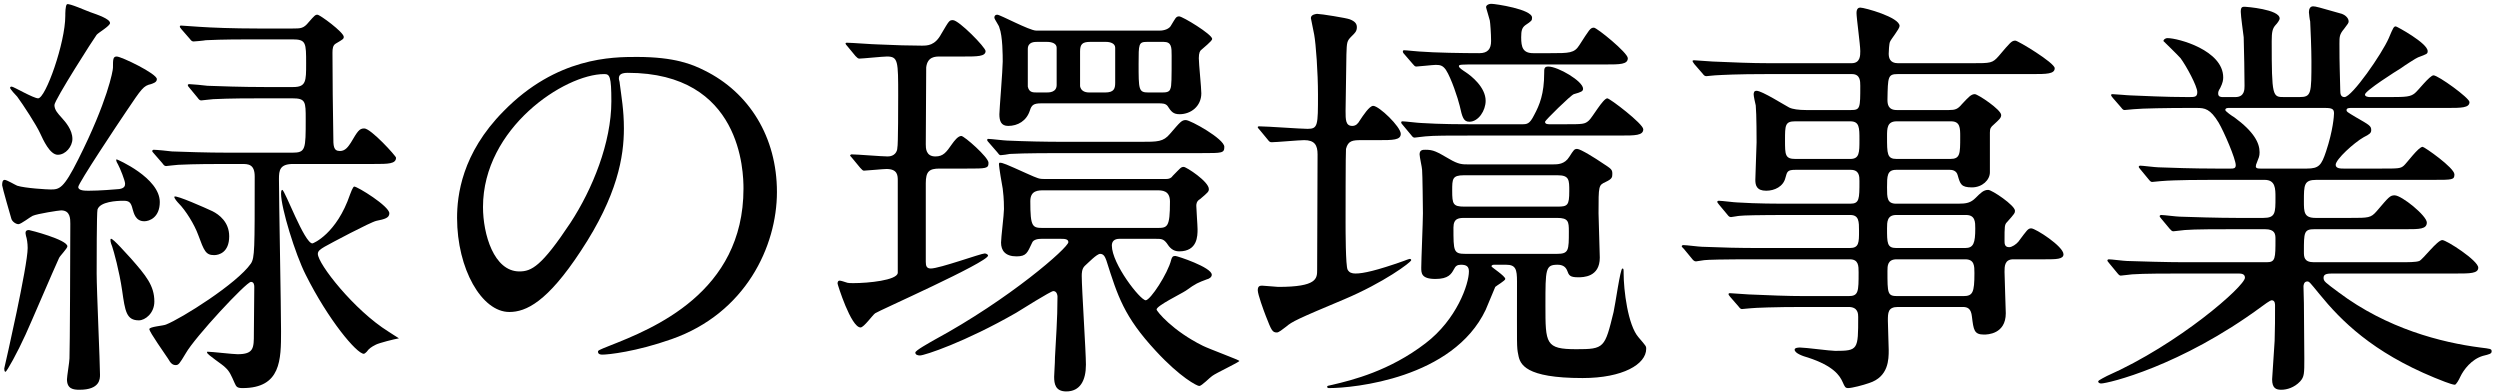
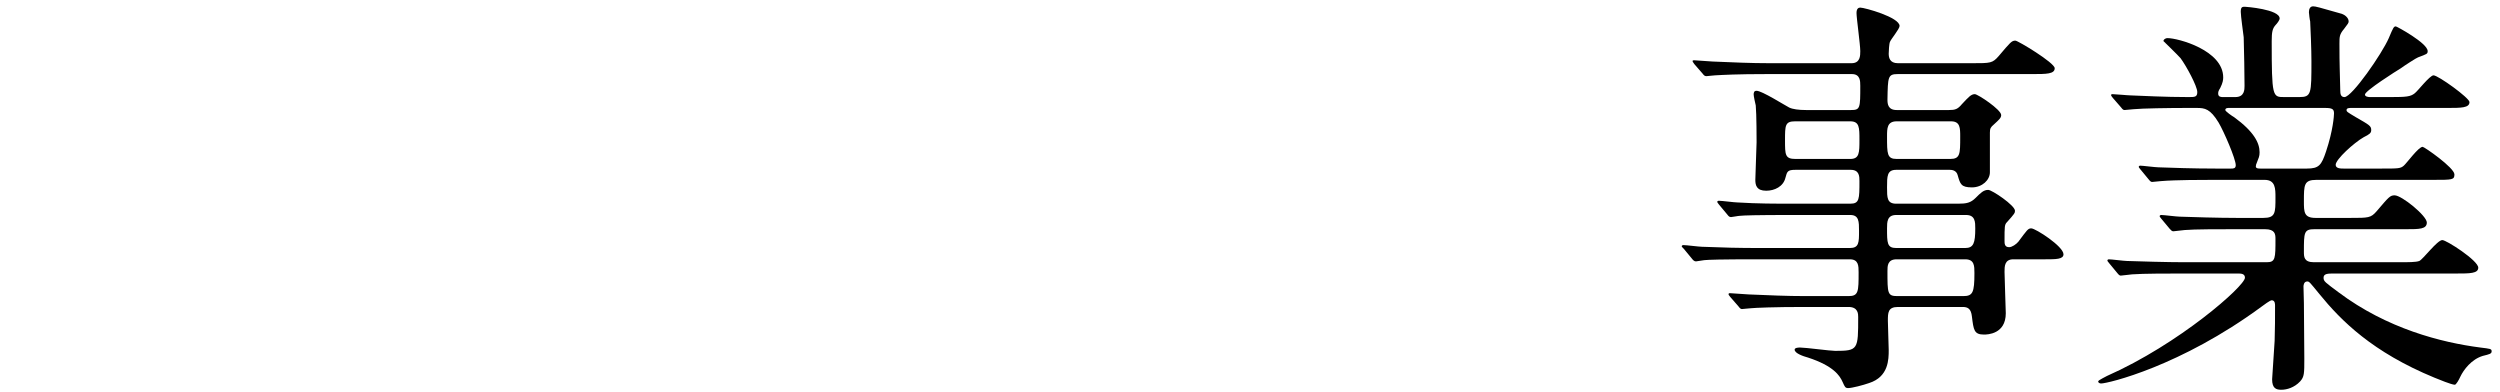
<svg xmlns="http://www.w3.org/2000/svg" width="287" height="45" viewBox="0 0 287 45" fill="none">
  <path d="M281.96 31.4H267.944C267.272 31.4 266.744 31.4 266.744 31.88C266.744 32.312 266.936 32.408 268.472 33.56C274.04 37.736 280.28 39.32 284.744 39.896C285.896 40.04 286.04 40.04 286.04 40.328C286.04 40.616 285.8 40.664 285.032 40.856C283.736 41.24 282.824 42.44 282.44 43.256C282.296 43.592 281.96 44.168 281.816 44.168C281.432 44.168 279.944 43.544 279.464 43.352C272.36 40.424 268.76 36.824 266.264 33.752C265.16 32.408 265.112 32.312 264.872 32.312C264.488 32.312 264.44 32.744 264.44 32.888C264.44 33.08 264.488 34.52 264.488 34.808C264.488 35.72 264.536 40.136 264.536 41.144C264.536 42.872 264.536 43.256 264.056 43.784C263.384 44.504 262.52 44.744 261.896 44.744C261.32 44.744 260.84 44.6 260.84 43.544C260.84 43.448 261.08 39.848 261.128 39.128C261.176 37.88 261.176 36.344 261.176 35.096C261.176 34.904 261.176 34.472 260.792 34.472C260.6 34.472 259.832 35.048 259.64 35.192C250.328 42.056 241.976 44.024 241.208 44.024C241.112 44.024 240.872 43.976 240.872 43.784C240.872 43.64 241.832 43.208 241.88 43.16C250.136 39.512 257.72 32.84 257.72 31.88C257.72 31.4 257.24 31.4 256.904 31.4H250.568C248.984 31.4 246.008 31.4 244.76 31.496C244.616 31.496 243.656 31.64 243.464 31.64C243.32 31.64 243.224 31.544 243.032 31.304L242.12 30.2C241.928 29.96 241.928 29.96 241.928 29.912C241.928 29.816 242.024 29.768 242.072 29.768C242.408 29.768 243.848 29.96 244.184 29.96C245.576 30.008 248.792 30.104 250.808 30.104H260.216C261.224 30.104 261.224 29.672 261.224 27.416C261.224 26.888 261.176 26.312 260.024 26.312H256.568C254.792 26.312 251.864 26.312 250.808 26.408C250.664 26.408 249.656 26.552 249.512 26.552C249.32 26.552 249.272 26.456 249.08 26.264L248.12 25.112C247.928 24.872 247.928 24.872 247.928 24.824C247.928 24.728 248.024 24.68 248.12 24.68C248.408 24.68 249.896 24.872 250.232 24.872C251.576 24.92 254.648 25.016 256.808 25.016H259.832C261.224 25.016 261.224 24.44 261.224 22.664C261.224 21.656 261.224 20.648 259.976 20.648H254.168C253.016 20.648 249.752 20.648 248.072 20.792C247.928 20.792 247.208 20.888 247.064 20.888C246.92 20.888 246.824 20.792 246.632 20.552L245.72 19.448C245.528 19.208 245.528 19.208 245.528 19.16C245.528 19.064 245.624 19.016 245.672 19.016C245.96 19.016 247.448 19.208 247.784 19.208C249.176 19.256 251.672 19.352 254.36 19.352H256.136C256.376 19.352 256.664 19.352 256.664 18.968C256.664 18.248 255.32 15.128 254.696 14.072C253.736 12.488 253.112 12.392 252.2 12.392H251C249.08 12.392 245.864 12.44 244.952 12.536C244.76 12.536 244.088 12.632 243.896 12.632C243.752 12.632 243.656 12.536 243.512 12.344L242.552 11.24C242.36 11 242.36 11 242.36 10.904C242.36 10.808 242.456 10.808 242.504 10.808C242.84 10.808 244.28 10.952 244.616 10.952C246.008 11 248.504 11.144 251.24 11.144C251.96 11.144 252.248 11.144 252.248 10.568C252.248 9.896 251 7.592 250.328 6.68C250.04 6.344 248.36 4.712 248.36 4.712C248.36 4.568 248.552 4.376 248.84 4.376C250.04 4.376 255.224 5.768 255.224 8.888C255.224 9.176 255.176 9.512 254.888 10.088C254.648 10.472 254.648 10.568 254.648 10.76C254.648 11.144 255.032 11.144 255.176 11.144H256.616C257.672 11.144 257.672 10.28 257.672 9.848C257.672 8.984 257.624 5.576 257.576 4.28C257.528 3.848 257.24 1.832 257.24 1.352C257.24 0.776 257.432 0.776 257.72 0.776C257.816 0.776 261.704 1.064 261.704 2.12C261.704 2.312 261.416 2.696 261.224 2.888C260.888 3.272 260.792 3.656 260.792 4.712C260.792 11.144 260.888 11.144 262.232 11.144H263.96C265.352 11.144 265.352 10.76 265.352 7.016C265.352 5.72 265.256 3.32 265.208 2.456C265.16 2.312 265.064 1.544 265.064 1.4C265.064 1.016 265.208 0.728 265.544 0.728C265.832 0.728 266.168 0.824 268.856 1.592C269.144 1.688 269.624 2.024 269.624 2.456C269.624 2.648 269.528 2.744 269.096 3.32C268.568 3.944 268.568 4.232 268.568 5C268.568 7.736 268.616 7.976 268.664 10.424C268.664 10.76 268.712 11.144 269.144 11.144C270.008 11.144 273.464 6.152 274.232 4.376C274.76 3.128 274.808 3.032 275.048 3.032C275.144 3.032 278.696 4.952 278.696 5.864C278.696 6.2 278.6 6.2 277.592 6.584C277.496 6.584 275.864 7.64 275.624 7.832C275.144 8.12 271.496 10.424 271.496 10.856C271.496 11.096 271.88 11.144 272.072 11.144H274.424C276.248 11.144 276.728 11.096 277.208 10.712C277.544 10.472 278.936 8.648 279.368 8.648C279.896 8.648 283.496 11.24 283.496 11.72C283.496 12.392 282.536 12.392 280.904 12.392H269.912C269.72 12.392 269.384 12.392 269.384 12.632C269.384 12.824 269.48 12.872 270.44 13.448C272.024 14.36 272.216 14.456 272.216 14.936C272.216 15.272 272.024 15.416 271.352 15.752C270.248 16.376 268.136 18.296 268.136 18.92C268.136 19.352 268.712 19.352 269.048 19.352H273.368C275.336 19.352 275.576 19.352 275.96 19.016C276.296 18.728 277.64 16.856 278.12 16.856C278.312 16.856 281.768 19.256 281.768 20.024C281.768 20.648 281.528 20.648 279.32 20.648H265.928C264.488 20.648 264.488 21.224 264.488 23.096C264.488 24.344 264.488 25.016 265.832 25.016H269.816C271.928 25.016 272.168 25.016 272.84 24.248C274.232 22.616 274.376 22.424 274.904 22.424C275.72 22.424 278.6 24.776 278.6 25.544C278.6 26.312 277.736 26.312 276.2 26.312H265.688C264.488 26.312 264.488 26.696 264.488 28.904C264.488 29.48 264.488 30.104 265.64 30.104H275.384C276.536 30.104 277.352 30.104 277.736 29.96C278.168 29.768 279.8 27.56 280.376 27.56C280.856 27.56 284.504 29.912 284.504 30.728C284.504 31.4 283.544 31.4 281.96 31.4ZM266.936 12.392H255.848C255.752 12.392 255.464 12.392 255.464 12.632C255.464 12.776 256.28 13.352 256.472 13.448C258.776 15.128 259.4 16.424 259.4 17.48C259.4 17.96 259.304 18.104 259.064 18.728C259.016 18.824 258.968 18.968 258.968 19.112C258.968 19.352 259.304 19.352 259.496 19.352H264.824C266.216 19.352 266.504 18.968 267.032 17.384C267.848 14.936 267.944 13.256 267.944 13.016C267.944 12.536 267.752 12.392 266.936 12.392Z" fill="black" />
  <path d="M212.6 8.504H202.952C199.304 8.504 197.816 8.6 196.904 8.648C196.712 8.648 196.04 8.744 195.896 8.744C195.704 8.744 195.608 8.648 195.464 8.456L194.504 7.352C194.36 7.112 194.312 7.112 194.312 7.016C194.312 6.92 194.36 6.92 194.504 6.92C194.84 6.92 196.28 7.064 196.616 7.064C198.968 7.16 200.936 7.256 203.192 7.256H212.552C213.56 7.256 213.56 6.392 213.56 5.864C213.56 5.144 213.128 2.072 213.128 1.496C213.128 0.968 213.368 0.872 213.56 0.872C214.04 0.872 218.072 1.976 218.072 2.984C218.072 3.32 217.064 4.52 216.968 4.808C216.872 5 216.824 5.912 216.824 6.152C216.824 6.584 216.92 7.256 217.88 7.256H226.376C228.536 7.256 228.728 7.256 229.448 6.44C230.792 4.856 230.936 4.664 231.368 4.664C231.656 4.664 235.88 7.208 235.88 7.832C235.88 8.504 234.92 8.504 233.288 8.504H217.88C216.728 8.504 216.728 8.792 216.68 11.432C216.68 11.912 216.728 12.632 217.736 12.632H223.736C224.456 12.632 224.744 12.536 225.224 11.96C225.992 11.144 226.28 10.808 226.712 10.808C227.048 10.808 229.736 12.584 229.736 13.208C229.736 13.544 229.496 13.736 228.872 14.312C228.536 14.6 228.44 14.744 228.44 15.224V19.784C228.44 20.648 227.576 21.512 226.376 21.512C225.128 21.512 225.032 21.128 224.744 20.12C224.6 19.544 224.072 19.496 223.832 19.496H217.688C216.632 19.496 216.632 20.216 216.632 21.512C216.632 22.712 216.632 23.384 217.688 23.384H224.792C225.752 23.384 226.232 23.288 226.808 22.712C227.384 22.136 227.72 21.8 228.248 21.8C228.68 21.8 231.32 23.576 231.32 24.2C231.32 24.44 231.272 24.536 230.408 25.496C230.12 25.784 230.12 25.976 230.12 27.656C230.12 27.944 230.12 28.376 230.648 28.376C230.984 28.376 231.464 28.04 231.704 27.752C232.712 26.408 232.808 26.216 233.192 26.216C233.672 26.216 236.888 28.28 236.888 29.192C236.888 29.768 236.024 29.768 234.776 29.768H231.128C230.12 29.768 230.12 30.584 230.12 31.208C230.12 31.976 230.264 35.432 230.264 35.96C230.264 38.36 228.152 38.408 227.768 38.408C226.616 38.408 226.568 37.88 226.376 36.344C226.28 35.432 225.896 35.24 225.32 35.24H217.88C216.728 35.24 216.728 35.912 216.728 36.824C216.728 37.352 216.824 39.704 216.824 40.184C216.824 41.24 216.824 43.256 214.568 43.976C213.896 44.216 212.6 44.552 212.168 44.552C211.832 44.552 211.784 44.408 211.544 43.88C211.208 43.112 210.488 42.008 207.56 41.048C207.032 40.904 206.024 40.568 206.024 40.136C206.024 39.896 206.552 39.896 206.648 39.896C207.272 39.896 210.104 40.28 210.68 40.28C213.32 40.28 213.32 40.136 213.32 36.392C213.32 36.056 213.32 35.24 212.216 35.24H207.08C203.672 35.24 201.464 35.336 201.032 35.384C200.84 35.384 200.12 35.48 199.976 35.48C199.832 35.48 199.736 35.384 199.592 35.192L198.632 34.088C198.44 33.848 198.44 33.848 198.44 33.752C198.44 33.704 198.488 33.656 198.584 33.656C198.92 33.656 200.408 33.8 200.744 33.8C203.096 33.896 205.064 33.992 207.32 33.992H212.216C213.368 33.992 213.368 33.464 213.368 31.256C213.368 30.536 213.368 29.768 212.36 29.768H201.704C197.528 29.768 196.136 29.816 195.656 29.864C195.512 29.864 194.84 30.008 194.696 30.008C194.504 30.008 194.36 29.864 194.216 29.672L193.304 28.568C193.112 28.376 193.064 28.328 193.064 28.28C193.064 28.184 193.16 28.136 193.256 28.136C193.592 28.136 195.08 28.328 195.368 28.328C197.72 28.424 199.688 28.472 201.944 28.472H212.36C213.416 28.472 213.416 27.848 213.416 26.504C213.416 25.448 213.416 24.68 212.408 24.68H205.784C201.56 24.68 200.168 24.728 199.736 24.776C199.544 24.776 198.872 24.92 198.728 24.92C198.536 24.92 198.44 24.824 198.296 24.632L197.336 23.48C197.192 23.288 197.144 23.24 197.144 23.192C197.144 23.096 197.192 23.048 197.336 23.048C197.672 23.048 199.112 23.24 199.448 23.24C201.8 23.384 203.768 23.384 206.024 23.384H212.408C213.464 23.384 213.464 22.856 213.464 20.792C213.464 20.264 213.464 19.496 212.456 19.496H206.12C205.208 19.496 205.16 19.688 204.968 20.408C204.728 21.416 203.72 21.896 202.76 21.896C201.656 21.896 201.512 21.272 201.512 20.648C201.512 19.976 201.656 16.952 201.656 16.328C201.656 16.184 201.656 13.064 201.56 12.104C201.512 11.912 201.32 11.048 201.32 10.856C201.32 10.616 201.368 10.424 201.656 10.424C202.28 10.424 204.92 12.104 205.4 12.344C205.784 12.536 206.504 12.632 207.32 12.632H212.504C213.56 12.632 213.56 12.392 213.56 9.848C213.56 9.32 213.56 8.504 212.6 8.504ZM206.12 18.248H212.408C213.464 18.248 213.464 17.528 213.464 16.04C213.464 14.648 213.464 13.928 212.408 13.928H206.072C204.92 13.928 204.92 14.408 204.92 16.088C204.92 17.768 204.92 18.248 206.12 18.248ZM223.976 13.928H217.736C216.632 13.928 216.632 14.744 216.632 15.656C216.632 17.672 216.632 18.248 217.736 18.248H223.88C225.032 18.248 225.032 17.672 225.032 15.704C225.032 14.696 225.032 13.928 223.976 13.928ZM217.688 28.472H225.608C226.568 28.472 226.76 27.896 226.76 26.216C226.76 25.496 226.76 24.68 225.704 24.68H217.688C216.632 24.68 216.632 25.496 216.632 26.216C216.632 27.896 216.632 28.472 217.688 28.472ZM225.608 29.768H217.736C216.68 29.768 216.68 30.536 216.68 31.112C216.68 33.704 216.68 33.992 217.832 33.992H225.368C226.472 33.992 226.664 33.608 226.664 31.352C226.664 30.536 226.664 29.768 225.608 29.768Z" fill="black" />
-   <path d="M168.536 18.872H178.28C178.808 18.872 179.624 18.872 180.152 18.008C180.68 17.192 180.728 17.096 181.064 17.096C181.448 17.096 183.272 18.248 183.896 18.68C185 19.4 185.096 19.448 185.096 19.976C185.096 20.36 185.048 20.552 184.328 20.888C183.512 21.272 183.512 21.272 183.512 24.488C183.512 25.208 183.656 28.808 183.656 29.576C183.656 31.832 181.736 31.832 181.16 31.832C180.2 31.832 180.104 31.592 179.912 31.064C179.72 30.584 179.336 30.392 178.808 30.392C177.416 30.392 177.416 30.872 177.416 35.048C177.416 39.464 177.416 40.088 180.968 40.088C184.184 40.088 184.232 39.944 185.24 35.816C185.432 35 186.008 30.824 186.248 30.824C186.392 30.824 186.392 30.92 186.392 31.352C186.392 33.272 186.872 37.352 188.12 38.744C188.984 39.752 188.984 39.752 188.984 40.04C188.984 41.816 186.296 43.4 181.688 43.4C175.064 43.4 174.488 41.816 174.296 40.712C174.104 39.8 174.152 39.8 174.152 32.312C174.152 30.92 174.008 30.392 172.904 30.392H171.56C171.464 30.392 171.224 30.392 171.224 30.584C171.224 30.68 172.808 31.688 172.808 32.024C172.808 32.216 171.8 32.792 171.656 32.936C171.464 33.416 170.744 35.144 170.552 35.576C166.808 43.448 155.384 44.552 152.6 44.552C152.504 44.552 152.36 44.552 152.36 44.408C152.36 44.264 152.408 44.312 152.984 44.168C155.24 43.64 159.512 42.584 163.64 39.416C167.24 36.68 168.632 32.6 168.632 31.16C168.632 30.584 168.344 30.392 167.72 30.392C167.288 30.392 167.096 30.536 166.904 30.92C166.616 31.448 166.28 32.024 164.792 32.024C163.16 32.024 163.16 31.352 163.16 30.728C163.16 29.864 163.352 25.448 163.352 24.488C163.352 24.056 163.304 19.88 163.256 19.496C163.256 19.256 162.968 18.008 162.968 17.72C162.968 17.192 163.352 17.192 163.64 17.192C164.552 17.192 164.888 17.384 166.376 18.248C167.432 18.872 167.864 18.872 168.536 18.872ZM168.104 23.72H178.808C179.96 23.72 180.152 23.576 180.152 21.944C180.152 20.648 180.152 20.12 178.808 20.12H168.056C166.712 20.12 166.712 20.552 166.712 21.896C166.712 23.432 166.808 23.72 168.104 23.72ZM178.76 25.016H168.2C167.528 25.016 166.856 25.016 166.856 26.12C166.856 28.856 166.856 29.144 168.248 29.144H178.712C180.104 29.144 180.104 28.76 180.104 26.552C180.104 25.448 180.056 25.016 178.76 25.016ZM145.544 16.04L144.632 14.936C144.44 14.696 144.392 14.696 144.392 14.6C144.392 14.504 144.488 14.504 144.584 14.504C145.448 14.504 149.336 14.792 150.104 14.792C151.304 14.792 151.304 14.408 151.304 10.856C151.304 8.312 151.064 5.048 150.872 3.992C150.824 3.656 150.488 2.168 150.488 2.072C150.488 1.64 151.16 1.592 151.208 1.592C151.64 1.592 154.616 2.072 154.952 2.216C155.576 2.456 155.768 2.744 155.768 3.128C155.768 3.608 155.528 3.8 155.144 4.184C154.616 4.712 154.616 4.856 154.568 6.248C154.568 6.296 154.472 12.152 154.472 12.728C154.472 13.736 154.472 14.456 155.24 14.456C155.672 14.456 155.912 14.168 156.104 13.832C156.488 13.256 157.208 12.152 157.64 12.152C158.312 12.152 160.808 14.552 160.808 15.368C160.808 16.088 159.896 16.088 158.216 16.088H156.296C155.288 16.088 154.76 16.136 154.52 17.096C154.472 17.24 154.472 25.064 154.472 25.544C154.472 26.312 154.472 30.584 154.712 30.968C154.904 31.304 155.192 31.4 155.624 31.4C156.488 31.4 158.024 31.064 161.144 29.96C161.24 29.912 161.768 29.72 161.864 29.72C161.912 29.72 162.008 29.768 162.008 29.864C162.008 30.104 158.84 32.456 154.28 34.376C148.904 36.632 148.328 36.92 147.656 37.496C147.224 37.832 146.792 38.168 146.6 38.168C146.072 38.168 145.976 37.976 145.304 36.248C145.064 35.624 144.392 33.8 144.392 33.32C144.392 32.888 144.584 32.792 144.872 32.792C145.16 32.792 146.504 32.936 146.744 32.936C151.208 32.936 151.208 31.976 151.208 30.968C151.208 28.904 151.256 19.64 151.256 17.72C151.256 16.664 150.92 16.088 149.72 16.088C149.144 16.088 146.504 16.328 145.976 16.328C145.784 16.328 145.688 16.232 145.544 16.04ZM162.152 7.304L161.24 6.248C161.048 6.056 161.048 5.96 161.048 5.912C161.048 5.816 161.096 5.768 161.192 5.768C161.48 5.768 162.68 5.912 162.92 5.912C164.744 6.056 168.008 6.104 169.832 6.104C170.792 6.104 171.176 5.624 171.176 4.712C171.176 3.848 171.08 2.6 171.032 2.36C170.984 2.12 170.6 0.92 170.6 0.824C170.6 0.632 170.84 0.44 171.224 0.44C171.656 0.44 175.88 1.064 175.88 2.024C175.88 2.36 175.832 2.408 175.112 2.888C174.728 3.176 174.632 3.512 174.632 4.28C174.632 5.432 174.824 6.104 176.024 6.104H177.944C180.152 6.104 180.728 6.104 181.304 5.192C182.456 3.416 182.552 3.176 182.984 3.176C183.32 3.176 186.872 6.056 186.872 6.68C186.872 7.4 185.96 7.4 184.328 7.4H169.688C167.72 7.4 167.48 7.4 167.48 7.592C167.48 7.784 167.864 8.024 168.296 8.312C168.872 8.696 170.552 9.992 170.552 11.576C170.552 12.68 169.736 13.976 168.68 13.976C168.008 13.976 167.864 13.448 167.576 12.152C167.384 11.336 166.616 8.984 165.992 8.024C165.656 7.544 165.368 7.448 164.84 7.448C164.504 7.448 162.824 7.64 162.584 7.64C162.392 7.64 162.344 7.496 162.152 7.304ZM177.896 14.264H179.576C181.736 14.264 181.928 14.264 182.408 13.832C182.792 13.496 184.04 11.288 184.52 11.288C184.808 11.288 188.648 14.216 188.648 14.84C188.648 15.56 187.688 15.56 186.056 15.56H169.496C166.136 15.56 164.648 15.56 163.64 15.656C163.448 15.656 162.536 15.8 162.392 15.8C162.248 15.8 162.152 15.704 162.008 15.512L161.048 14.36C160.904 14.216 160.856 14.12 160.856 14.072C160.856 13.976 160.904 13.928 161 13.928C161.336 13.928 162.824 14.12 163.16 14.12C165.464 14.264 167.48 14.264 169.736 14.264H174.68C175.304 14.264 175.592 14.264 176.12 13.208C176.744 12.056 177.272 10.76 177.272 8.408C177.272 7.88 177.272 7.64 177.752 7.64C178.856 7.64 181.736 9.32 181.736 10.184C181.736 10.472 181.544 10.568 180.68 10.808C180.344 10.904 177.368 13.832 177.368 13.976C177.368 14.264 177.704 14.264 177.896 14.264Z" fill="black" />
-   <path d="M118.952 3.512H133.16C133.64 3.512 134.264 3.32 134.456 2.888C134.936 2.12 134.984 1.88 135.368 1.88C135.752 1.88 139.16 3.944 139.16 4.472C139.16 4.712 138.104 5.528 137.912 5.72C137.768 5.816 137.624 6.056 137.624 6.68C137.624 7.352 137.912 10.04 137.912 10.712C137.912 12.2 136.712 13.112 135.416 13.112C134.696 13.112 134.456 12.824 134.024 12.152C133.784 11.864 133.4 11.864 132.968 11.864H119.528C118.664 11.864 118.424 12.056 118.232 12.68C117.848 13.88 116.84 14.456 115.736 14.456C114.92 14.456 114.728 13.88 114.728 13.112C114.728 12.632 115.112 8.024 115.112 7.064C115.112 6.44 115.112 4.136 114.728 3.176C114.728 2.984 114.152 2.216 114.152 2.024C114.152 1.784 114.296 1.688 114.488 1.688C114.824 1.688 118.184 3.512 118.952 3.512ZM125.048 10.616H126.872C127.88 10.616 128.024 10.184 128.024 9.512V5.48C128.024 5 127.496 4.808 126.968 4.808H125.144C124.232 4.808 123.992 5.096 123.992 5.912V9.896C124.088 10.424 124.52 10.616 125.048 10.616ZM119.048 10.616H120.152C120.44 10.616 121.304 10.616 121.304 9.752V5.48C121.304 5 120.776 4.808 120.2 4.808H119.048C118.76 4.808 117.992 4.808 117.992 5.624V9.944C118.136 10.616 118.568 10.616 119.048 10.616ZM131.816 10.616H133.448C133.88 10.616 134.264 10.568 134.36 10.184C134.504 9.896 134.504 9.032 134.504 6.392C134.504 5.432 134.504 4.808 133.592 4.808H131.672C130.712 4.808 130.712 5.048 130.712 7.304C130.712 10.28 130.712 10.616 131.816 10.616ZM121.736 27.416H119.576C119.24 27.416 118.616 27.464 118.472 27.896C117.944 29 117.848 29.432 116.696 29.432C115.4 29.432 114.92 28.76 114.92 27.848C114.92 27.272 115.256 24.632 115.256 24.008C115.256 22.76 115.16 22.088 115.112 21.656C115.016 21.224 114.68 19.112 114.68 18.872C114.68 18.824 114.68 18.68 114.776 18.68C115.112 18.68 115.448 18.824 117.896 19.928C119.192 20.504 119.288 20.552 119.96 20.552H133.832C134.216 20.552 134.456 20.456 134.648 20.168C135.512 19.304 135.56 19.16 135.896 19.16C136.184 19.16 138.776 20.84 138.776 21.704C138.776 21.992 138.68 22.088 137.768 22.856C137.336 23.096 137.336 23.48 137.336 23.624C137.336 24.008 137.48 25.88 137.48 26.312C137.48 27.08 137.48 28.856 135.368 28.856C134.648 28.856 134.264 28.424 133.928 27.896C133.544 27.416 133.304 27.416 132.632 27.416H128.504C127.928 27.416 127.64 27.704 127.64 28.184C127.64 30.296 130.904 34.472 131.528 34.472C132.056 34.472 134.072 31.4 134.456 29.816C134.552 29.48 134.648 29.384 134.936 29.384C135.128 29.384 139.112 30.68 139.112 31.544C139.112 31.832 138.776 32.024 138.536 32.072C137.528 32.456 137.336 32.504 136.136 33.368C135.56 33.752 132.776 35.096 132.776 35.528C132.776 35.72 134.6 37.976 138.104 39.704C138.776 40.04 142.28 41.336 142.28 41.432C142.28 41.576 139.592 42.824 139.16 43.16C138.92 43.304 137.96 44.312 137.672 44.312C137.432 44.312 135.512 43.352 132.68 40.28C129.032 36.344 128.312 33.992 127.016 29.912C126.872 29.528 126.728 29.144 126.296 29.144C125.912 29.144 124.952 30.152 124.52 30.536C124.184 30.872 124.184 31.4 124.184 31.688C124.184 33.128 124.664 40.376 124.664 41.864C124.664 43.688 123.992 44.936 122.408 44.936C121.16 44.936 121.016 44.072 121.016 43.256C121.016 42.824 121.112 41.768 121.112 41C121.208 38.984 121.4 36.728 121.4 34.04C121.4 33.848 121.304 33.416 120.92 33.416C120.632 33.416 117.272 35.528 116.648 35.912C110.792 39.272 106.136 40.808 105.608 40.808C105.32 40.808 105.08 40.712 105.08 40.472C105.08 40.232 106.664 39.368 107.24 39.032C115.928 34.328 122.648 28.424 122.648 27.8C122.648 27.416 122.168 27.416 121.736 27.416ZM110.984 19.352H107.864C106.664 19.352 106.28 19.688 106.28 21.032V30.056C106.28 30.536 106.376 30.824 106.856 30.824C107.864 30.824 112.616 29.096 113.048 29.096C113.24 29.096 113.432 29.24 113.432 29.336C113.432 30.104 100.76 35.72 100.472 35.96C100.184 36.152 99.176 37.592 98.792 37.592C97.688 37.592 96.152 32.648 96.152 32.552C96.152 32.312 96.248 32.216 96.392 32.216C96.536 32.216 96.968 32.36 97.112 32.408C97.304 32.504 97.688 32.504 97.928 32.504C99.752 32.504 102.92 32.168 103.064 31.352V20.744C103.064 20.168 103.064 19.4 101.768 19.4C101.384 19.4 99.464 19.592 99.176 19.592C99.032 19.592 98.936 19.448 98.744 19.256L97.832 18.152C97.736 18.008 97.592 17.912 97.592 17.864C97.592 17.768 97.736 17.72 97.736 17.72C98.36 17.72 101.24 17.96 101.912 17.96C102.68 17.96 103.016 17.432 103.016 16.952C103.112 16.808 103.112 11.576 103.112 11C103.112 7.016 103.112 6.488 101.816 6.488C101.336 6.488 99.032 6.728 98.648 6.728C98.504 6.728 98.408 6.632 98.216 6.44L97.304 5.336C97.16 5.192 97.064 5.048 97.064 5C97.064 4.904 97.208 4.904 97.208 4.904C97.736 4.904 100.232 5.096 100.712 5.096C102.776 5.192 104.504 5.24 105.8 5.24C106.472 5.24 107.336 5.24 108.056 3.896C108.968 2.36 108.968 2.312 109.4 2.312C110.072 2.312 113.144 5.432 113.144 5.864C113.144 6.488 112.184 6.488 110.6 6.488H107.912C107.384 6.488 106.472 6.488 106.328 7.736C106.328 8.264 106.28 15.896 106.28 16.568C106.28 17 106.28 17.96 107.384 17.96C108.296 17.96 108.632 17.48 109.304 16.52C109.544 16.184 109.976 15.608 110.36 15.608C110.696 15.608 113.48 18.056 113.48 18.68C113.48 19.352 113.24 19.352 110.984 19.352ZM119.816 26.168H132.824C134.024 26.168 134.312 26.12 134.312 23.144C134.312 21.848 133.4 21.848 132.776 21.848H119.864C119.192 21.848 118.28 21.848 118.28 23.096C118.28 26.12 118.52 26.168 119.816 26.168ZM122.168 16.28H130.952C132.92 16.28 133.544 16.28 134.312 15.368C135.512 13.976 135.656 13.784 136.136 13.784C136.664 13.784 140.552 15.944 140.552 16.856C140.552 17.576 140.312 17.576 138.008 17.576H122.072C120.92 17.576 117.608 17.576 115.928 17.672C115.736 17.72 115.016 17.816 114.872 17.816C114.728 17.816 114.632 17.672 114.488 17.48L113.528 16.376C113.336 16.184 113.336 16.136 113.336 16.088C113.336 15.992 113.336 15.944 113.432 15.944C113.768 15.944 115.304 16.136 115.592 16.136C117.8 16.232 119.912 16.28 122.168 16.28Z" fill="black" />
-   <path d="M72.056 8.36C71.096 8.36 71.048 8.744 71.048 9.032C71.048 9.176 71.144 9.368 71.144 9.56C71.336 11.096 71.624 12.632 71.624 14.744C71.624 17.96 70.904 22.424 66.68 28.808C62.84 34.664 60.392 35.816 58.472 35.816C55.304 35.816 52.472 30.872 52.472 25.016C52.472 22.472 53 17.624 57.8 12.776C63.896 6.536 70.328 6.536 73.112 6.536C77.48 6.536 79.496 7.4 80.84 8.072C86.024 10.616 89.192 15.752 89.192 22.04C89.192 28.28 85.592 35.96 77.096 38.936C73.016 40.376 69.848 40.712 69.128 40.712C68.936 40.712 68.648 40.664 68.648 40.376C68.648 40.232 68.744 40.184 69.944 39.704C74.936 37.736 85.352 33.608 85.352 21.656C85.352 19.784 85.16 8.36 72.056 8.36ZM69.368 8.504C64.808 8.504 55.448 14.696 55.448 23.768C55.448 26.888 56.696 31.16 59.624 31.16C61.016 31.16 62.168 30.584 65.48 25.592C68.024 21.704 70.184 16.376 70.184 11.624C70.184 8.744 69.992 8.504 69.368 8.504Z" fill="black" />
-   <path d="M10.184 21.896C11.384 21.896 13.208 21.752 13.688 21.704C14.312 21.608 14.36 21.32 14.36 21.08C14.36 20.744 13.784 19.304 13.544 18.872C13.304 18.488 13.304 18.296 13.4 18.296C13.448 18.296 18.344 20.408 18.344 23.192C18.344 24.968 17.144 25.4 16.568 25.4C15.56 25.4 15.368 24.488 15.224 24.008C15.032 23.192 14.792 23.048 14.168 23.048C13.4 23.048 11.48 23.144 11.192 24.056C11.096 24.392 11.096 30.296 11.096 31.4C11.096 33.272 11.48 41.72 11.48 43.016C11.48 43.496 11.48 44.744 9.128 44.744C8.408 44.744 7.688 44.648 7.688 43.544C7.688 43.208 7.976 41.528 7.976 41.144C8.024 40.28 8.072 28.424 8.072 25.688C8.072 25.112 8.072 24.152 7.016 24.152C6.776 24.152 4.28 24.536 3.752 24.776C3.512 24.872 2.408 25.736 2.12 25.736C1.832 25.736 1.4 25.448 1.304 25.112C1.256 24.968 0.248 21.464 0.248 21.272C0.248 21.08 0.248 20.648 0.536 20.648C0.776 20.648 1.736 21.224 1.976 21.32C2.888 21.608 5.384 21.752 5.816 21.752C6.824 21.752 7.304 21.656 8.984 18.296C12.344 11.624 12.968 8.12 12.968 7.784C12.968 6.824 12.968 6.488 13.4 6.488C13.928 6.488 18.008 8.456 18.008 9.08C18.008 9.464 17.576 9.56 17.336 9.656C16.472 9.848 16.28 10.136 14.504 12.776C13.592 14.12 8.984 21.032 8.984 21.464C8.984 21.896 9.752 21.896 10.184 21.896ZM45.8 38.84C45.224 38.936 43.544 39.368 43.16 39.56C42.584 39.848 42.344 40.04 42.104 40.376C42.056 40.424 41.864 40.616 41.768 40.616C40.952 40.616 37.688 36.728 35.096 31.544C33.896 29.192 32.264 23.864 32.264 22.232C32.264 22.136 32.264 21.8 32.408 21.8C32.696 21.8 34.952 27.944 35.864 27.944C35.96 27.944 38.648 26.84 40.184 22.328C40.232 22.184 40.52 21.416 40.664 21.416C41.048 21.416 44.696 23.672 44.696 24.488C44.696 25.016 44.168 25.16 43.208 25.352C42.536 25.496 37.928 27.944 37.256 28.328C36.776 28.616 36.488 28.808 36.488 29.144C36.488 30.296 40.664 35.624 44.6 38.072C44.792 38.216 45.368 38.552 45.8 38.84ZM20.024 22.568C20.216 22.376 23.576 23.864 24.392 24.248C25.16 24.632 26.312 25.496 26.312 27.128C26.312 29 25.112 29.288 24.584 29.288C23.624 29.288 23.432 28.808 22.76 26.984C22.328 25.784 21.32 24.152 20.504 23.336C20.408 23.24 19.928 22.712 20.024 22.568ZM29.528 3.272H33.608C34.52 3.272 34.856 3.272 35.432 2.552C36.104 1.784 36.2 1.688 36.44 1.688C36.728 1.688 39.464 3.704 39.464 4.232C39.464 4.472 39.368 4.52 38.552 5C38.216 5.192 38.168 5.576 38.168 6.056C38.168 8.84 38.216 12.872 38.264 15.608C38.264 16.76 38.264 17.336 39.032 17.336C39.656 17.336 39.992 16.808 40.28 16.376C41.048 15.08 41.24 14.744 41.816 14.744C42.584 14.744 45.464 17.912 45.464 18.104C45.464 18.824 44.552 18.824 42.92 18.824H33.656C32.12 18.824 32.024 19.544 32.024 20.552C32.024 23.048 32.264 35.24 32.264 38.024C32.264 41.288 32.264 44.552 27.848 44.552C27.224 44.552 27.128 44.408 26.936 43.976C26.552 43.112 26.36 42.632 25.88 42.2C25.592 41.864 23.768 40.712 23.768 40.472C23.768 40.424 23.768 40.376 23.816 40.376C24.296 40.376 26.744 40.664 27.272 40.664C29.144 40.664 29.144 39.944 29.144 38.312C29.144 37.544 29.192 33.8 29.192 32.936C29.192 32.696 29.144 32.36 28.808 32.36C28.28 32.36 22.376 38.696 21.32 40.568C20.6 41.768 20.504 41.912 20.168 41.912C19.832 41.912 19.592 41.72 19.304 41.192C18.968 40.664 17.144 38.12 17.144 37.784C17.144 37.496 18.776 37.4 19.064 37.256C20.792 36.584 27.224 32.552 28.808 30.248C29.24 29.576 29.24 28.664 29.24 20.264C29.24 18.824 28.472 18.824 27.752 18.824H26.12C24.728 18.824 22.376 18.824 20.456 18.92C20.264 18.92 19.16 19.064 19.064 19.064C18.872 19.064 18.776 18.92 18.632 18.728L17.672 17.624C17.48 17.432 17.48 17.384 17.48 17.336C17.48 17.24 17.576 17.192 17.624 17.192C17.96 17.192 19.4 17.336 19.736 17.384C21.128 17.432 23.624 17.528 26.36 17.528H33.56C35.096 17.528 35.096 17.144 35.096 13.688C35.096 11.672 35.096 11.288 33.56 11.288H30.152C28.808 11.288 26.408 11.288 24.488 11.384C24.344 11.384 23.192 11.528 23.096 11.528C22.904 11.528 22.808 11.384 22.664 11.192L21.752 10.088C21.608 9.944 21.56 9.848 21.56 9.752C21.56 9.704 21.656 9.656 21.704 9.656C21.992 9.656 23.48 9.8 23.816 9.848C25.208 9.896 27.704 9.992 30.392 9.992H33.656C35.144 9.992 35.144 9.32 35.144 7.304C35.144 4.904 35.144 4.52 33.56 4.52H29.288C27.896 4.52 25.544 4.52 23.624 4.616C23.432 4.664 22.328 4.76 22.232 4.76C22.04 4.76 21.944 4.664 21.8 4.472L20.84 3.368C20.648 3.128 20.648 3.128 20.648 3.032C20.648 2.936 20.744 2.936 20.792 2.936C21.128 2.936 22.568 3.08 22.904 3.08C24.296 3.176 26.792 3.272 29.528 3.272ZM7.688 0.488C7.928 0.344 9.944 1.256 10.376 1.4C11.192 1.688 12.632 2.168 12.632 2.648C12.632 2.984 11.288 3.752 11.096 3.992C10.856 4.28 6.248 11.48 6.248 12.056C6.248 12.632 6.68 13.064 7.064 13.496C7.496 13.976 8.312 14.888 8.312 15.944C8.312 16.808 7.544 17.768 6.632 17.768C5.72 17.768 4.952 16.04 4.616 15.32C4.184 14.36 2.648 12.008 1.976 11.096C1.832 10.952 1.16 10.232 1.16 10.088C1.16 9.992 1.208 9.944 1.352 9.944C1.544 9.944 3.848 11.288 4.376 11.288C5.24 11.288 7.496 4.904 7.496 1.832C7.496 1.544 7.496 0.632 7.688 0.488ZM2.984 27.08C2.888 26.696 2.888 26.408 3.32 26.408C3.416 26.408 7.736 27.512 7.736 28.28C7.736 28.52 6.872 29.384 6.776 29.624C6.152 30.968 3.512 37.16 2.936 38.408C2.024 40.424 0.776 42.68 0.632 42.68C0.488 42.68 0.488 42.392 0.488 42.296C0.68 41.48 3.176 30.536 3.176 28.472C3.176 27.896 3.08 27.368 2.984 27.08ZM12.728 27.416C12.92 27.272 14.696 29.336 15.032 29.672C16.76 31.64 17.72 32.792 17.72 34.616C17.72 35.96 16.664 36.776 15.944 36.776C14.504 36.776 14.36 35.72 14.024 33.368C13.688 31.064 13.064 28.856 12.872 28.28C12.68 27.848 12.632 27.464 12.728 27.416Z" fill="black" />
</svg>